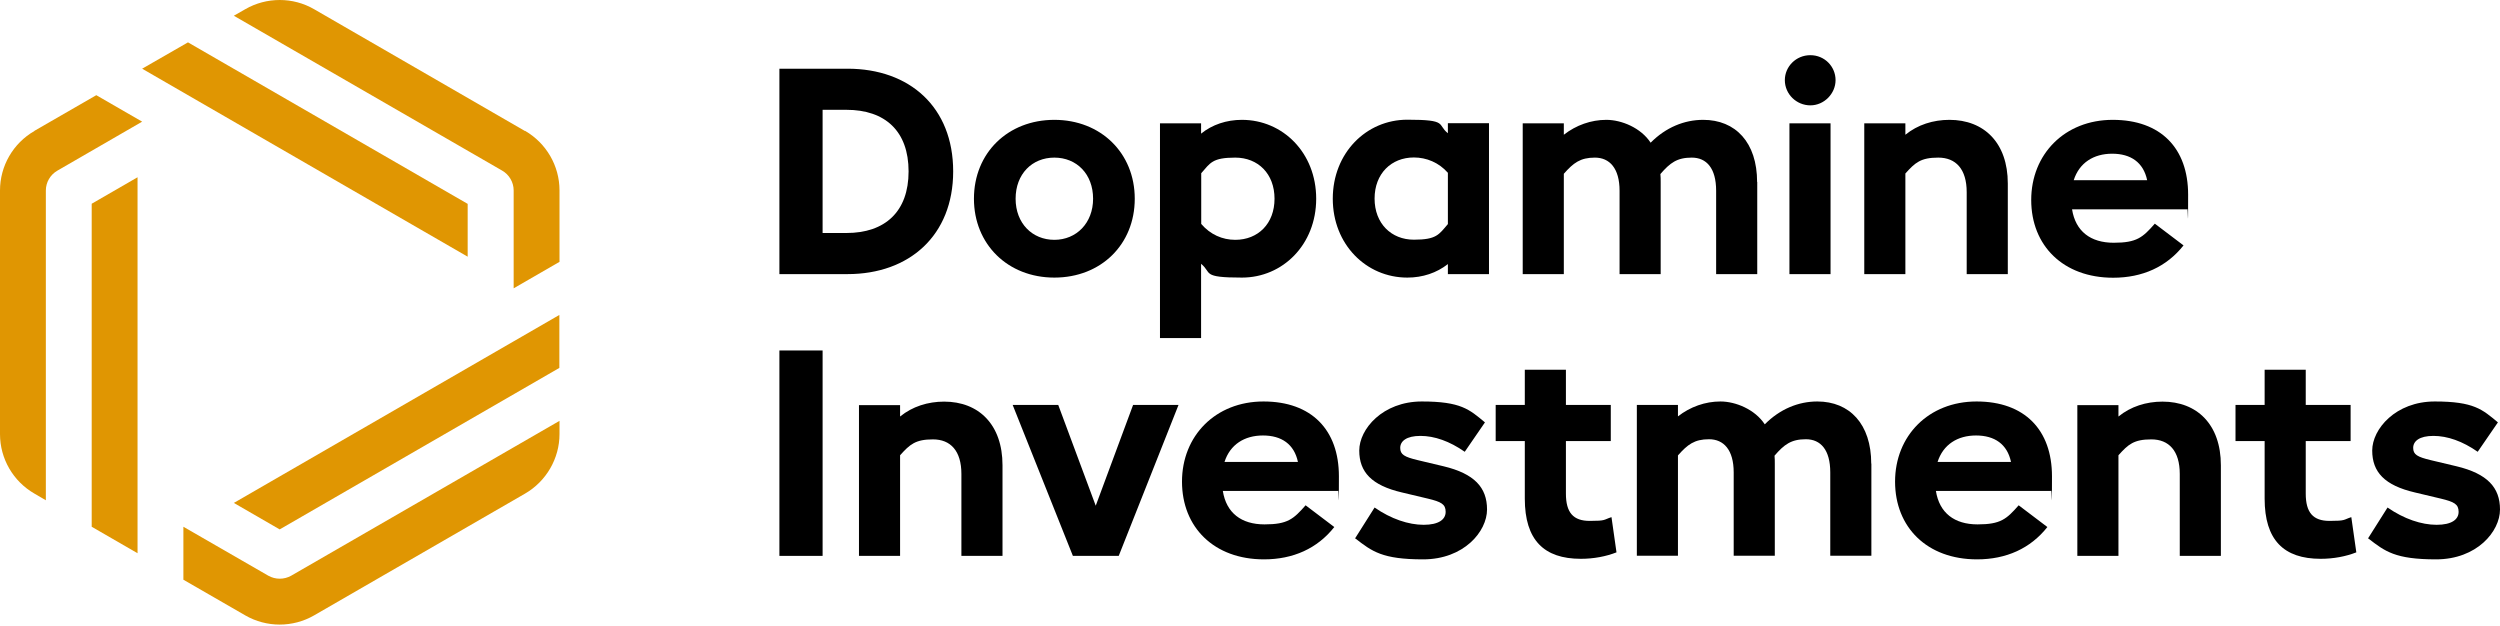
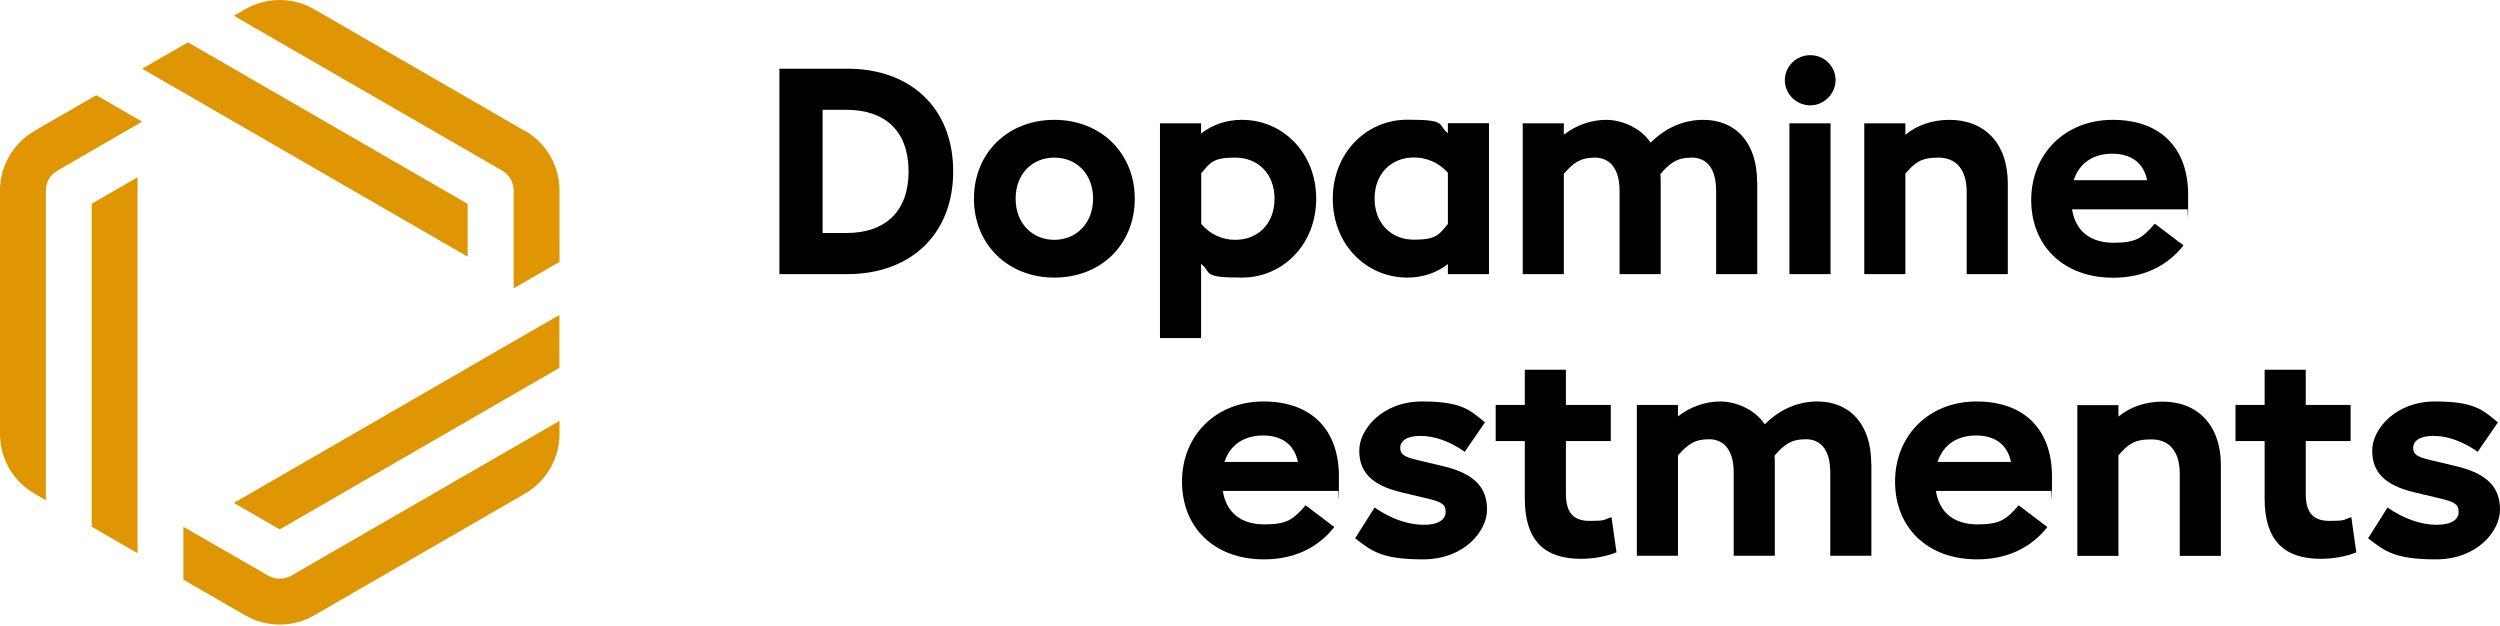
<svg xmlns="http://www.w3.org/2000/svg" width="100%" height="100%" viewBox="0 0 1794 449" xml:space="preserve" style="fill-rule:evenodd;clip-rule:evenodd;stroke-linejoin:round;stroke-miterlimit:2;">
  <g>
    <path d="M335.6,146.3L134.9,30.4L102,49.3L335.6,184.2L335.6,146.3Z" style="fill:rgb(224,150,2);fill-rule:nonzero;" />
    <path d="M167.8,360.9L200.7,379.9L401.4,264L401.4,226L167.8,360.9Z" style="fill:rgb(224,150,2);fill-rule:nonzero;" />
    <path d="M65.8,378L98.7,397L98.7,127.2L65.8,146.2L65.8,378Z" style="fill:rgb(224,150,2);fill-rule:nonzero;" />
    <path d="M376.7,94L225.4,6.6C210.2,-2.2 191.3,-2.2 176,6.6L167.8,11.3L360.3,122.4C365.4,125.3 368.6,130.8 368.6,136.6L368.6,206.9L401.5,187.9L401.5,136.6C401.5,119 392,102.7 376.8,93.9" style="fill:rgb(224,150,2);fill-rule:nonzero;" />
    <path d="M192.5,413.1L131.6,378L131.6,416L176,441.6C183.6,446 192.2,448.2 200.7,448.2C209.2,448.2 217.8,446 225.4,441.6L376.8,354.2C392,345.4 401.5,329 401.5,311.5L401.5,302L209,413.1C203.9,416 197.6,416 192.5,413.1" style="fill:rgb(224,150,2);fill-rule:nonzero;" />
    <path d="M24.7,94C9.4,102.8 0,119.1 0,136.7L0,311.5C0,329.1 9.4,345.4 24.7,354.2L32.9,359L32.9,136.7C32.9,130.8 36.1,125.4 41.1,122.5L102,87.3L69.1,68.3L24.7,93.9L24.7,94Z" style="fill:rgb(224,150,2);fill-rule:nonzero;" />
  </g>
  <path d="M698.9,142.6C698.9,109.7 723.3,86 756.6,86C789.9,86 814.3,109.8 814.3,142.6C814.3,175.4 790.1,199.2 756.6,199.2C723.1,199.2 698.9,175.2 698.9,142.6M784.4,142.6C784.4,124.9 772.6,113.1 756.6,113.1C740.6,113.1 728.8,124.9 728.8,142.6C728.8,160.3 740.8,172.1 756.6,172.1C772.4,172.1 784.4,160.1 784.4,142.6" style="fill-rule:nonzero;" />
  <path d="M944.5,142.6C944.5,175.5 920.5,199.2 891.2,199.2C861.9,199.2 869.9,195.8 861.9,189.3L861.9,242.6L832.4,242.6L832.4,88.5L861.9,88.5L861.9,95.9C869.9,89.4 880.2,86 891.2,86C920.5,86 944.5,109.6 944.5,142.6M914.6,142.6C914.6,124.7 902.8,113.1 886.4,113.1C870,113.1 868.5,116.9 862,124.3L862,160.7C868.5,168.3 877.2,172.1 886.4,172.1C902.8,172.1 914.6,160.5 914.6,142.6" style="fill-rule:nonzero;" />
  <path d="M1068.5,88.4L1068.5,196.7L1039,196.7L1039,189.5C1031,195.8 1020.9,199.2 1009.9,199.2C980.4,199.2 956.4,175.4 956.4,142.6C956.4,109.8 980.4,85.9 1009.9,85.9C1039.4,85.9 1031,89.3 1039,95.6L1039,88.4L1068.5,88.4ZM1039,160.9L1039,124C1032.5,116.6 1023.6,113 1014.6,113C998.4,113 986.4,124.6 986.4,142.5C986.4,160.4 998.4,172 1014.6,172C1030.8,172 1032.5,168.4 1039,160.8" style="fill-rule:nonzero;" />
  <path d="M1261,130.6L1261,196.7L1231.5,196.7L1231.5,136.9C1231.5,120.7 1224.6,113.1 1214,113.1C1203.4,113.1 1198.4,116.9 1191.5,124.9C1191.7,126.8 1191.7,128.7 1191.7,130.6L1191.7,196.7L1162.2,196.7L1162.2,136.9C1162.2,120.7 1155,113.1 1144.5,113.1C1134,113.1 1129.1,116.9 1122.2,124.7L1122.2,196.7L1092.7,196.7L1092.7,88.5L1122.2,88.5L1122.2,96.7C1131,89.8 1141.8,86 1152.7,86C1163.6,86 1177.5,91.7 1184.5,102.4C1195.4,91.4 1208.7,86 1222.2,86C1245.4,86 1260.9,102.2 1260.9,130.6" style="fill-rule:nonzero;" />
  <path d="M1280.8,57.5C1280.8,47.8 1288.8,39.6 1299.1,39.6C1309.4,39.6 1317.2,47.8 1317.2,57.5C1317.2,67.2 1309,75.6 1299.1,75.6C1289.2,75.6 1280.8,67.6 1280.8,57.5M1284.1,88.5L1313.6,88.5L1313.6,196.7L1284.1,196.7L1284.1,88.5Z" style="fill-rule:nonzero;" />
  <path d="M1440.8,131.6L1440.8,196.7L1411.3,196.7L1411.3,137.9C1411.3,121.3 1403.5,113.1 1390.9,113.1C1378.3,113.1 1374.3,116.7 1367.3,124.5L1367.3,196.7L1337.8,196.7L1337.8,88.5L1367.3,88.5L1367.3,96.7C1376.1,89.5 1387.3,86 1398.9,86C1423.7,86 1440.8,102.4 1440.8,131.7" style="fill-rule:nonzero;" />
  <path d="M1569.7,150.2L1486.9,150.2C1489.4,166 1500.2,174.2 1516.8,174.2C1533.4,174.2 1537.6,170.4 1546.3,160.5L1566.9,176.1C1554.7,191.5 1537.4,199.3 1516.4,199.3C1480.6,199.3 1457.6,176.3 1457.6,143.5C1457.6,110.7 1481.6,86 1516.1,86C1550.6,86 1570.2,106.4 1570.2,139.7C1570.2,173 1570,146.6 1569.6,150.2M1488.2,129.3L1540.8,129.3C1538.1,116.5 1529,110.3 1515.7,110.3C1502.4,110.3 1492.1,116.8 1488.1,129.3" style="fill-rule:nonzero;" />
  <path d="M684,123C684,168.9 652.6,196.7 608.2,196.7L559.3,196.7L559.3,49.3L608.2,49.3C652.8,49.3 684,76.9 684,123M652,123C652,94.1 635.2,78.8 607.4,78.8L590.3,78.8L590.3,167.2L607.4,167.2C635.2,167.2 652,151.8 652,123" style="fill-rule:nonzero;" />
-   <rect x="559.3" y="251.5" width="31" height="147.4" />
-   <path d="M719.4,333.8L719.4,398.9L689.9,398.9L689.9,340.1C689.9,323.5 682.1,315.3 669.5,315.3C656.9,315.3 652.9,318.9 645.9,326.7L645.9,398.9L616.4,398.9L616.4,290.7L645.9,290.7L645.9,298.9C654.7,291.7 665.9,288.2 677.5,288.2C702.3,288.2 719.4,304.6 719.4,333.9" style="fill-rule:nonzero;" />
-   <path d="M845.7,290.6L802.8,398.9L769.9,398.9L726.7,290.6L759.4,290.6L786.3,362.9L813.1,290.6L845.7,290.6Z" style="fill-rule:nonzero;" />
  <path d="M960.3,352.3L877.5,352.3C880,368.1 890.8,376.3 907.4,376.3C924,376.3 928.2,372.5 936.9,362.6L957.5,378.2C945.3,393.6 928,401.4 907,401.4C871.2,401.4 848.2,378.4 848.2,345.6C848.2,312.8 872.2,288.1 906.7,288.1C941.2,288.1 960.8,308.5 960.8,341.8C960.8,375.1 960.6,348.8 960.2,352.3M878.8,331.5L931.4,331.5C928.7,318.7 919.6,312.5 906.3,312.5C893,312.5 882.7,319 878.7,331.5" style="fill-rule:nonzero;" />
  <path d="M972.3,386.5L986.4,364.2C998.2,372.4 1010.8,376.6 1021.6,376.6C1032.4,376.6 1037.4,372.8 1037.4,367.3C1037.4,361.8 1034.2,360.1 1024.6,357.8L1006.1,353.4C984.2,348.3 975.4,338.7 975.4,323.3C975.4,307.9 992.2,288.1 1020.3,288.1C1048.4,288.1 1054.4,293.8 1065.6,303.1L1051.1,324.2C1040.2,316.6 1029.4,312.8 1019.3,312.8C1009.2,312.8 1004.8,316.6 1004.8,321.4C1004.8,326.2 1007.8,327.9 1017.4,330.2L1035.9,334.6C1058,339.9 1067.1,349.8 1067.1,365.6C1067.1,381.4 1050.5,401.4 1021.2,401.4C991.9,401.4 984.6,395.7 972.6,386.4" style="fill-rule:nonzero;" />
  <path d="M1159.9,396.4C1152.5,399.3 1143.7,401 1134.4,401C1107.9,401 1094.2,387.5 1094.2,357.8L1094.2,316.5L1073.3,316.5L1073.3,290.6L1094.2,290.6L1094.2,265.3L1123.7,265.3L1123.7,290.6L1155.9,290.6L1155.9,316.5L1123.7,316.5L1123.7,354.2C1123.7,367.9 1129,373.8 1140.8,373.8C1152.6,373.8 1150.5,373 1156.4,371.1L1160,396.4L1159.9,396.4Z" style="fill-rule:nonzero;" />
  <path d="M1342.9,332.7L1342.9,398.8L1313.4,398.8L1313.4,339C1313.4,322.8 1306.5,315.2 1295.9,315.2C1285.3,315.2 1280.3,319 1273.4,327C1273.6,328.9 1273.6,330.8 1273.6,332.7L1273.6,398.8L1244.1,398.8L1244.1,339C1244.1,322.8 1236.9,315.2 1226.4,315.2C1215.9,315.2 1211,319 1204.1,326.8L1204.1,398.8L1174.6,398.8L1174.6,290.6L1204.1,290.6L1204.1,298.8C1212.9,291.9 1223.7,288.1 1234.6,288.1C1245.5,288.1 1259.4,293.8 1266.4,304.5C1277.3,293.5 1290.6,288.1 1304.1,288.1C1327.3,288.1 1342.8,304.3 1342.8,332.7" style="fill-rule:nonzero;" />
  <path d="M1472,352.3L1389.2,352.3C1391.7,368.1 1402.5,376.3 1419.1,376.3C1435.7,376.3 1439.9,372.5 1448.6,362.6L1469.2,378.2C1457,393.6 1439.7,401.4 1418.7,401.4C1382.9,401.4 1359.9,378.4 1359.9,345.6C1359.9,312.8 1383.9,288.1 1418.4,288.1C1452.9,288.1 1472.5,308.5 1472.5,341.8C1472.5,375.1 1472.3,348.8 1471.9,352.3M1390.5,331.5L1443.1,331.5C1440.4,318.7 1431.3,312.5 1418,312.5C1404.7,312.5 1394.4,319 1390.4,331.5" style="fill-rule:nonzero;" />
  <path d="M1593.7,333.8L1593.7,398.9L1564.2,398.9L1564.2,340.1C1564.2,323.5 1556.4,315.3 1543.8,315.3C1531.2,315.3 1527.2,318.9 1520.2,326.7L1520.2,398.9L1490.7,398.9L1490.7,290.7L1520.2,290.7L1520.2,298.9C1529,291.7 1540.2,288.2 1551.8,288.2C1576.6,288.2 1593.7,304.6 1593.7,333.9" style="fill-rule:nonzero;" />
  <path d="M1690.8,396.4C1683.4,399.3 1674.6,401 1665.3,401C1638.8,401 1625.1,387.5 1625.1,357.8L1625.1,316.5L1604.2,316.5L1604.2,290.6L1625.1,290.6L1625.1,265.3L1654.6,265.3L1654.6,290.6L1686.8,290.6L1686.8,316.5L1654.6,316.5L1654.6,354.2C1654.6,367.9 1659.9,373.8 1671.7,373.8C1683.5,373.8 1681.4,373 1687.3,371.1L1690.9,396.4L1690.8,396.4Z" style="fill-rule:nonzero;" />
  <path d="M1699.2,386.5L1713.3,364.2C1725.1,372.4 1737.7,376.6 1748.5,376.6C1759.3,376.6 1764.3,372.8 1764.3,367.3C1764.3,361.8 1761.1,360.1 1751.5,357.8L1733,353.4C1711.1,348.3 1702.3,338.7 1702.3,323.3C1702.3,307.9 1719.1,288.1 1747.2,288.1C1775.3,288.1 1781.3,293.8 1792.5,303.1L1778,324.2C1767.1,316.6 1756.3,312.8 1746.2,312.8C1736.1,312.8 1731.7,316.6 1731.7,321.4C1731.7,326.2 1734.7,327.9 1744.3,330.2L1762.8,334.6C1784.9,339.9 1794,349.8 1794,365.6C1794,381.4 1777.4,401.4 1748.1,401.4C1718.8,401.4 1711.5,395.7 1699.5,386.4" style="fill-rule:nonzero;" />
</svg>